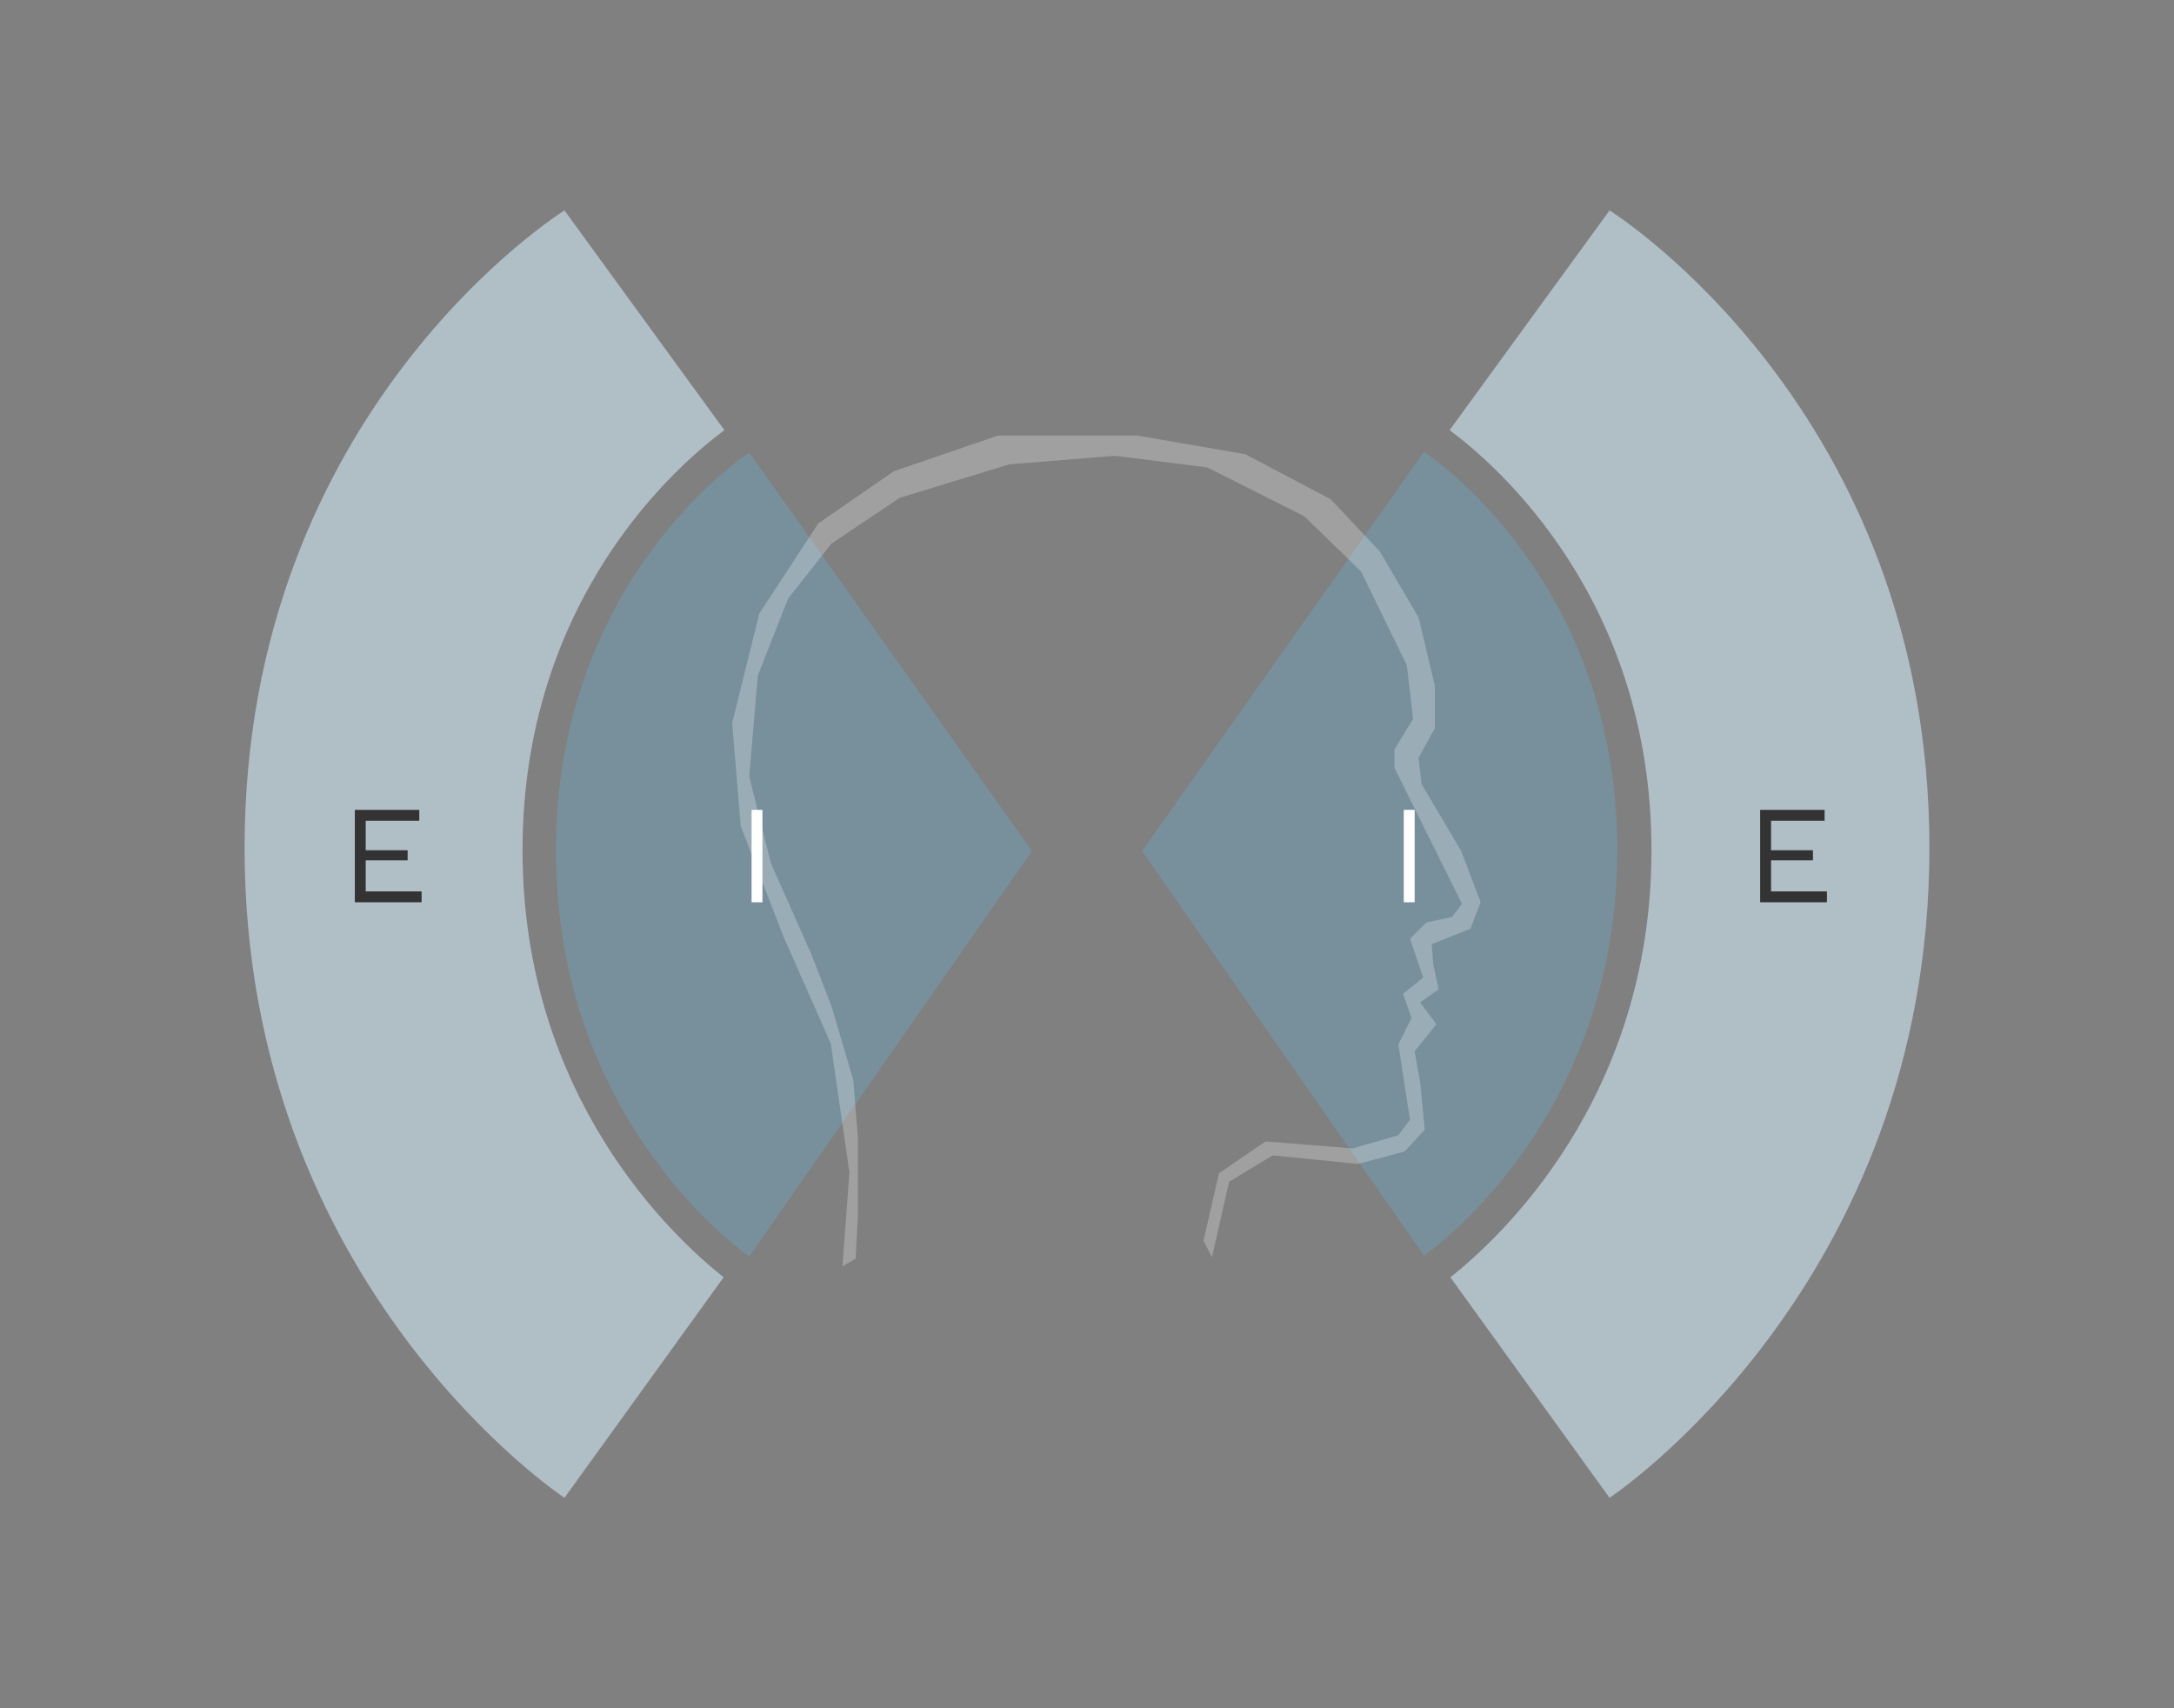
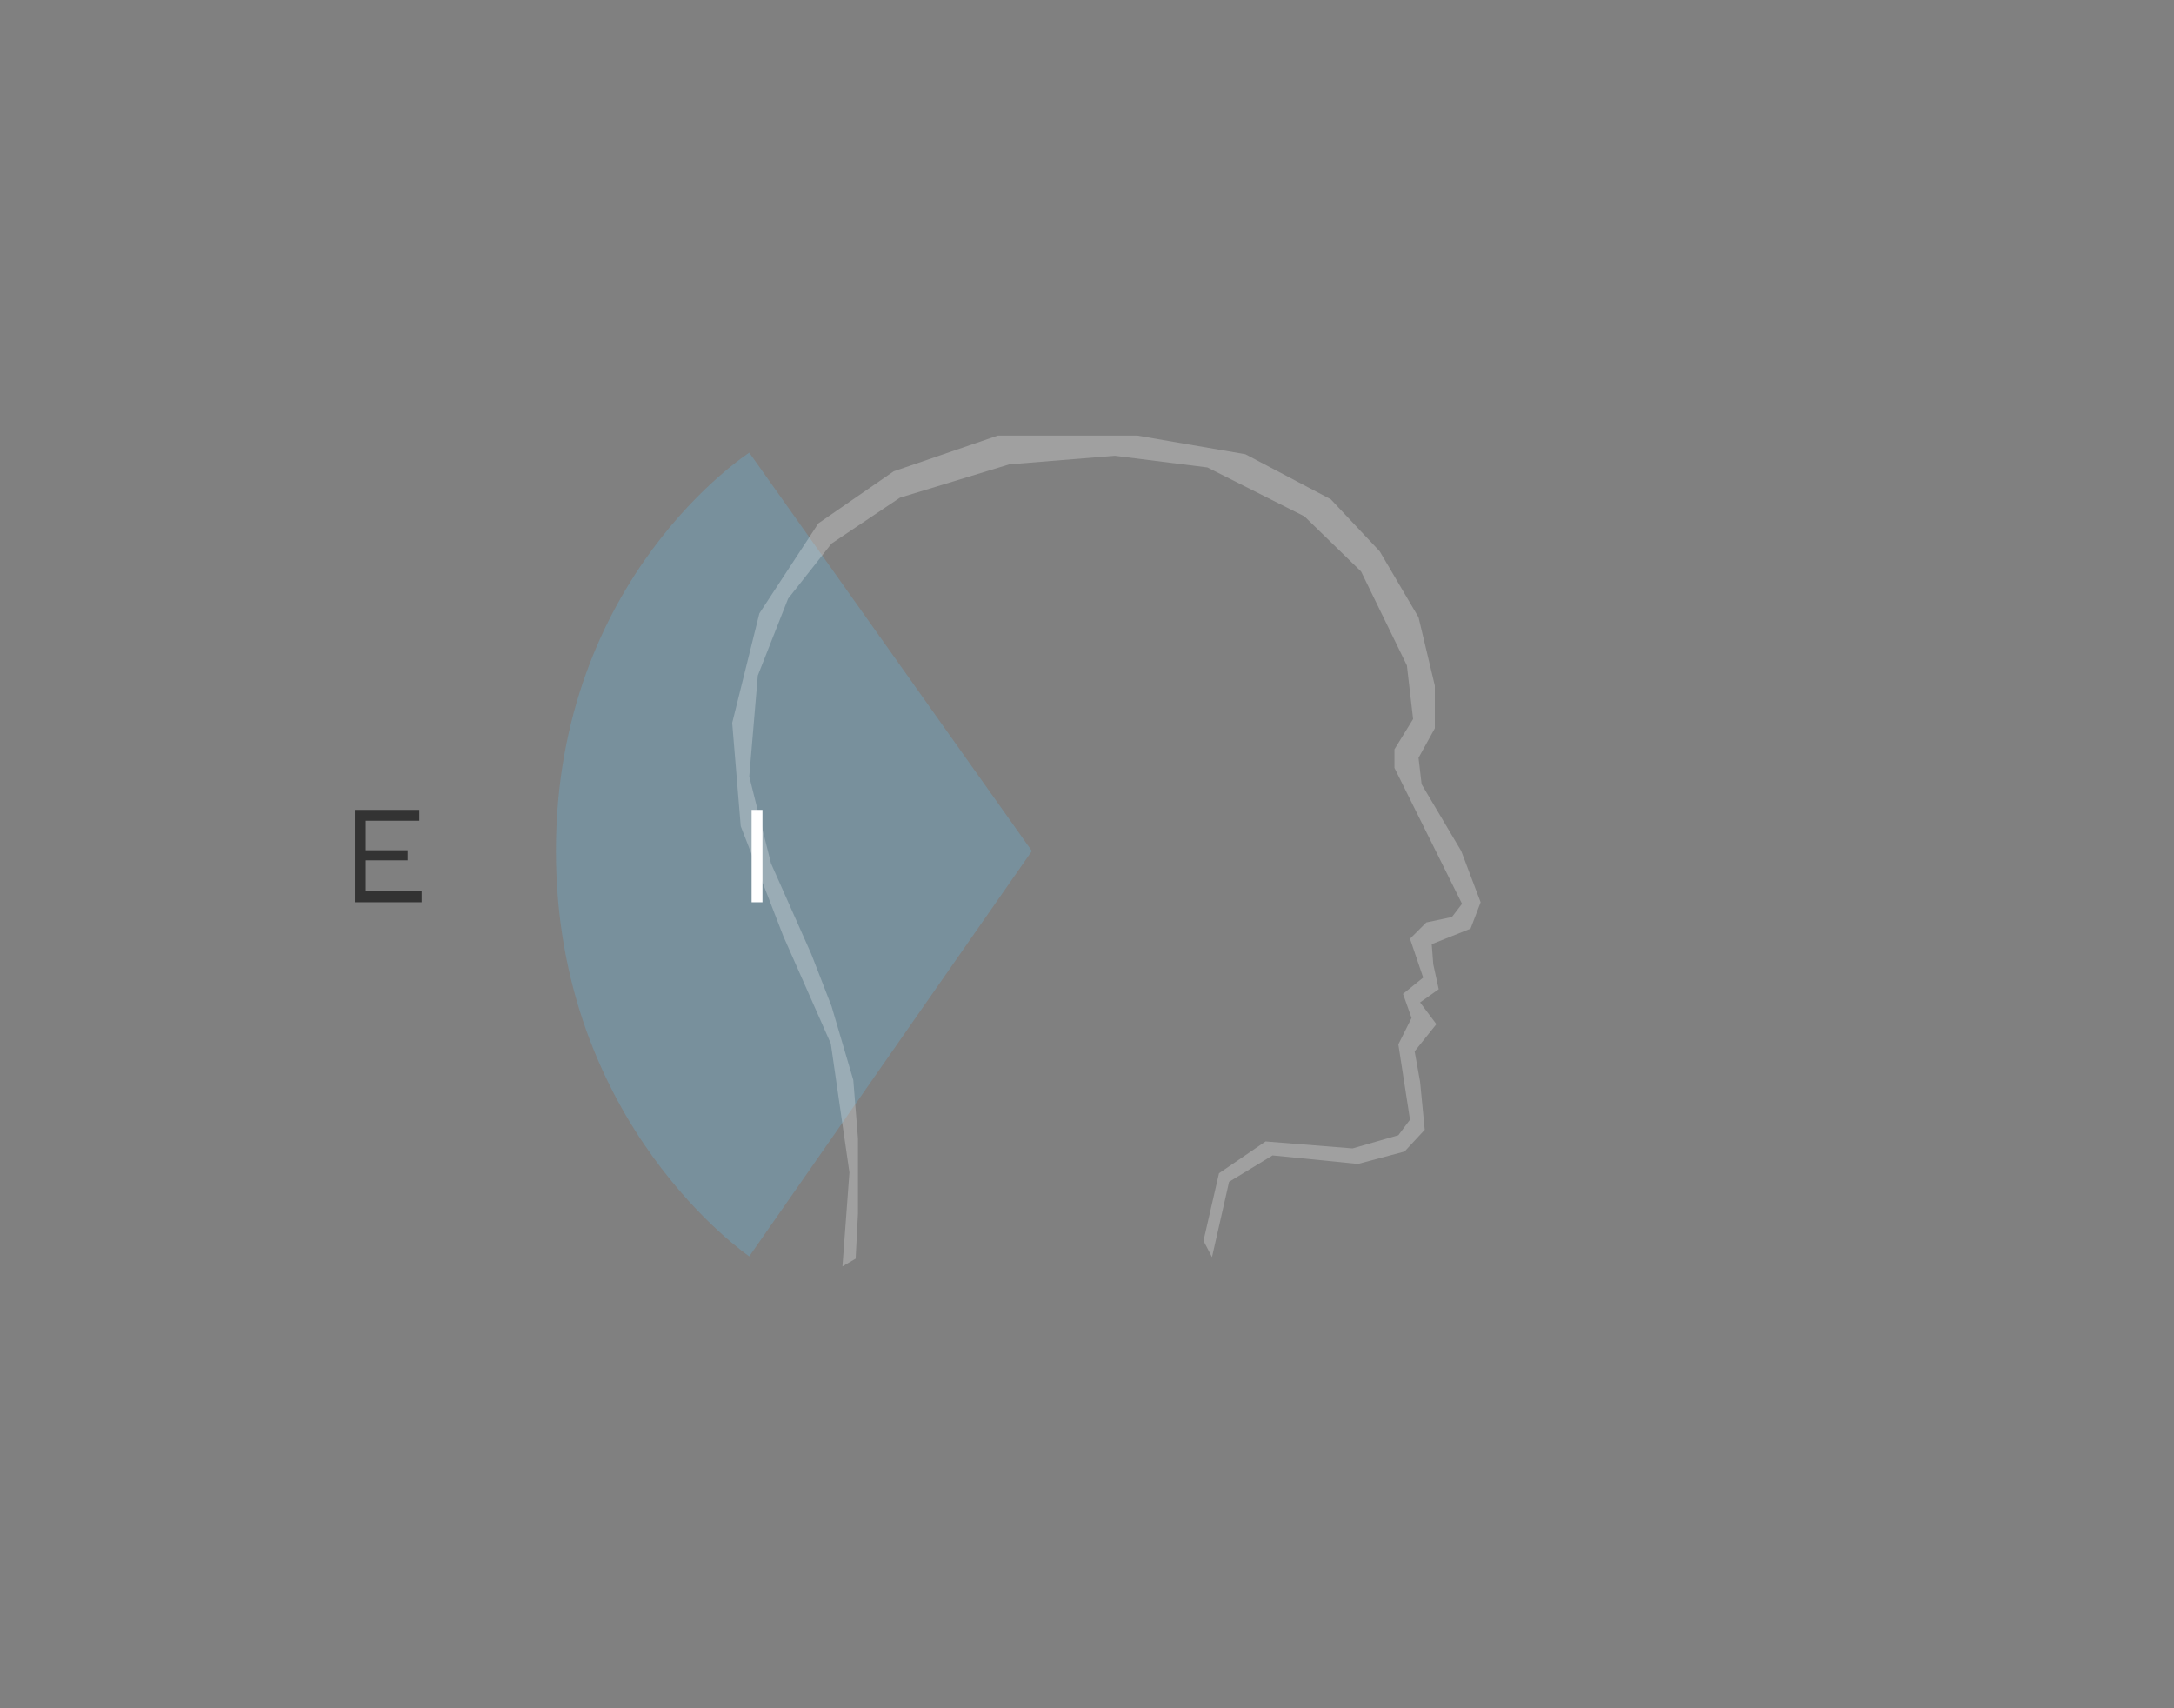
<svg xmlns="http://www.w3.org/2000/svg" xmlns:xlink="http://www.w3.org/1999/xlink" version="1.1" x="0px" y="0px" viewBox="0 0 280 220" enable-background="new 0 0 280 220" xml:space="preserve">
  <rect x="0" y="0" width="280" height="220" fill="#808080" stroke="none" />
  <g id="bg">
</g>
  <g id="color-bg" display="none">
</g>
  <g id="scrolly_texts_bg">
</g>
  <g id="reference">
</g>
  <g id="illustration">
    <g>
      <defs>
        <rect id="SVGID_1_" x="206.5" y="-1527.9" width="1366" height="768" />
      </defs>
      <clipPath id="SVGID_2_">
        <use xlink:href="#SVGID_1_" overflow="visible" />
      </clipPath>
      <g clip-path="url(#SVGID_2_)">
        <g>
          <defs>
            <polygon id="SVGID_5_" points="857.4,-1122.4 206.9,-988.4 206.9,-1122.7      " />
          </defs>
          <clipPath id="SVGID_4_">
            <use xlink:href="#SVGID_5_" overflow="visible" />
          </clipPath>
          <g clip-path="url(#SVGID_4_)">
            <defs>
              <rect id="SVGID_7_" x="206.2" y="-1123.4" width="650.9" height="650.9" />
            </defs>
            <clipPath id="SVGID_6_">
              <use xlink:href="#SVGID_7_" overflow="visible" />
            </clipPath>
            <g clip-path="url(#SVGID_6_)">
					</g>
          </g>
        </g>
      </g>
    </g>
  </g>
  <g id="shapes">
    <g id="shade">
	</g>
    <g>
      <g>
        <path fill="#78909C" d="M132.9,109.6L96.5,58.3c0,0-24.9,16-24.9,51.3s24.9,52.2,24.9,52.2L132.9,109.6z" />
-         <path fill="#B0BEC5" d="M67.3,109.5c0-32.3,19.9-49.6,26-54.1L72.7,27.1c0,0-41.2,25.6-41.2,82.1s41.2,83.7,41.2,83.7l20.5-28.4     C86.9,159.5,67.3,141.5,67.3,109.5z" />
      </g>
      <g>
-         <path fill="#78909C" d="M147.1,109.6l36.3-51.4c0,0,24.9,16,24.9,51.3s-24.9,52.2-24.9,52.2L147.1,109.6z" />
-         <path fill="#B0BEC5" d="M212.7,109.5c0-32.3-19.9-49.6-26-54.1l20.6-28.3c0,0,41.2,25.6,41.2,82.1s-41.2,83.7-41.2,83.7     l-20.5-28.4C193.1,159.5,212.7,141.5,212.7,109.5z" />
-       </g>
+         </g>
    </g>
    <polygon opacity="0.25" fill="#FFFFFF" points="110.2,162.1 108.5,163.1 109.4,151 107,134.4 100.9,120.6 95.4,106.4 94.3,93.1    97.8,79 105.4,67.4 115.1,60.7 128.5,56.1 146.5,56.1 160.4,58.5 171.4,64.3 177.7,71 182.7,79.5 184.8,88.3 184.8,93.8    182.7,97.6 183.1,101 188.2,109.6 190.7,116.2 189.4,119.6 184.4,121.6 184.6,124.2 185.3,127.4 182.9,129.1 185,131.9    182.2,135.4 182.9,139.3 183.5,145.5 180.9,148.3 174.9,149.9 163.9,148.8 158.3,152.2 156.1,161.9 155,159.8 157,151.1 163,147    174.2,147.9 180.1,146.2 181.6,144.2 180.1,134.5 181.8,131.1 180.7,128 183.3,125.9 181.6,120.9 183.7,118.8 187,118.1    188.3,116.4 179.6,98.9 179.6,96.5 182,92.6 181.2,85.7 175.3,73.6 168,66.5 155.5,60.2 143.6,58.7 130,59.8 115.9,64.1 107.1,70    101.5,77.1 97.6,87 96.5,100 99.3,111.2 104.5,122.9 107.1,129.6 109.9,139.1 110.5,146.6 110.5,156.3  " />
  </g>
  <g id="texts">
    <g>
      <g>
        <g>
          <path fill="#333333" d="M45.7,116.2v-11.9H54v1.4h-6.9v3.8h5.4v1.3h-5.4v4h7.2v1.4H45.7z" />
        </g>
      </g>
      <g>
        <g>
-           <path fill="#333333" d="M226.7,116.2v-11.9h8.3v1.4h-6.9v3.8h5.4v1.3h-5.4v4h7.2v1.4H226.7z" />
-         </g>
+           </g>
      </g>
      <g>
        <g>
          <path fill="#FFFFFF" d="M98.2,104.3v11.9h-1.4v-11.9H98.2z" />
        </g>
      </g>
      <g>
        <g>
-           <path fill="#FFFFFF" d="M182.2,104.3v11.9h-1.4v-11.9H182.2z" />
-         </g>
+           </g>
      </g>
    </g>
  </g>
  <g id="popup_overlay">
</g>
  <g id="guide">
</g>
  <g id="guide2">
</g>
</svg>